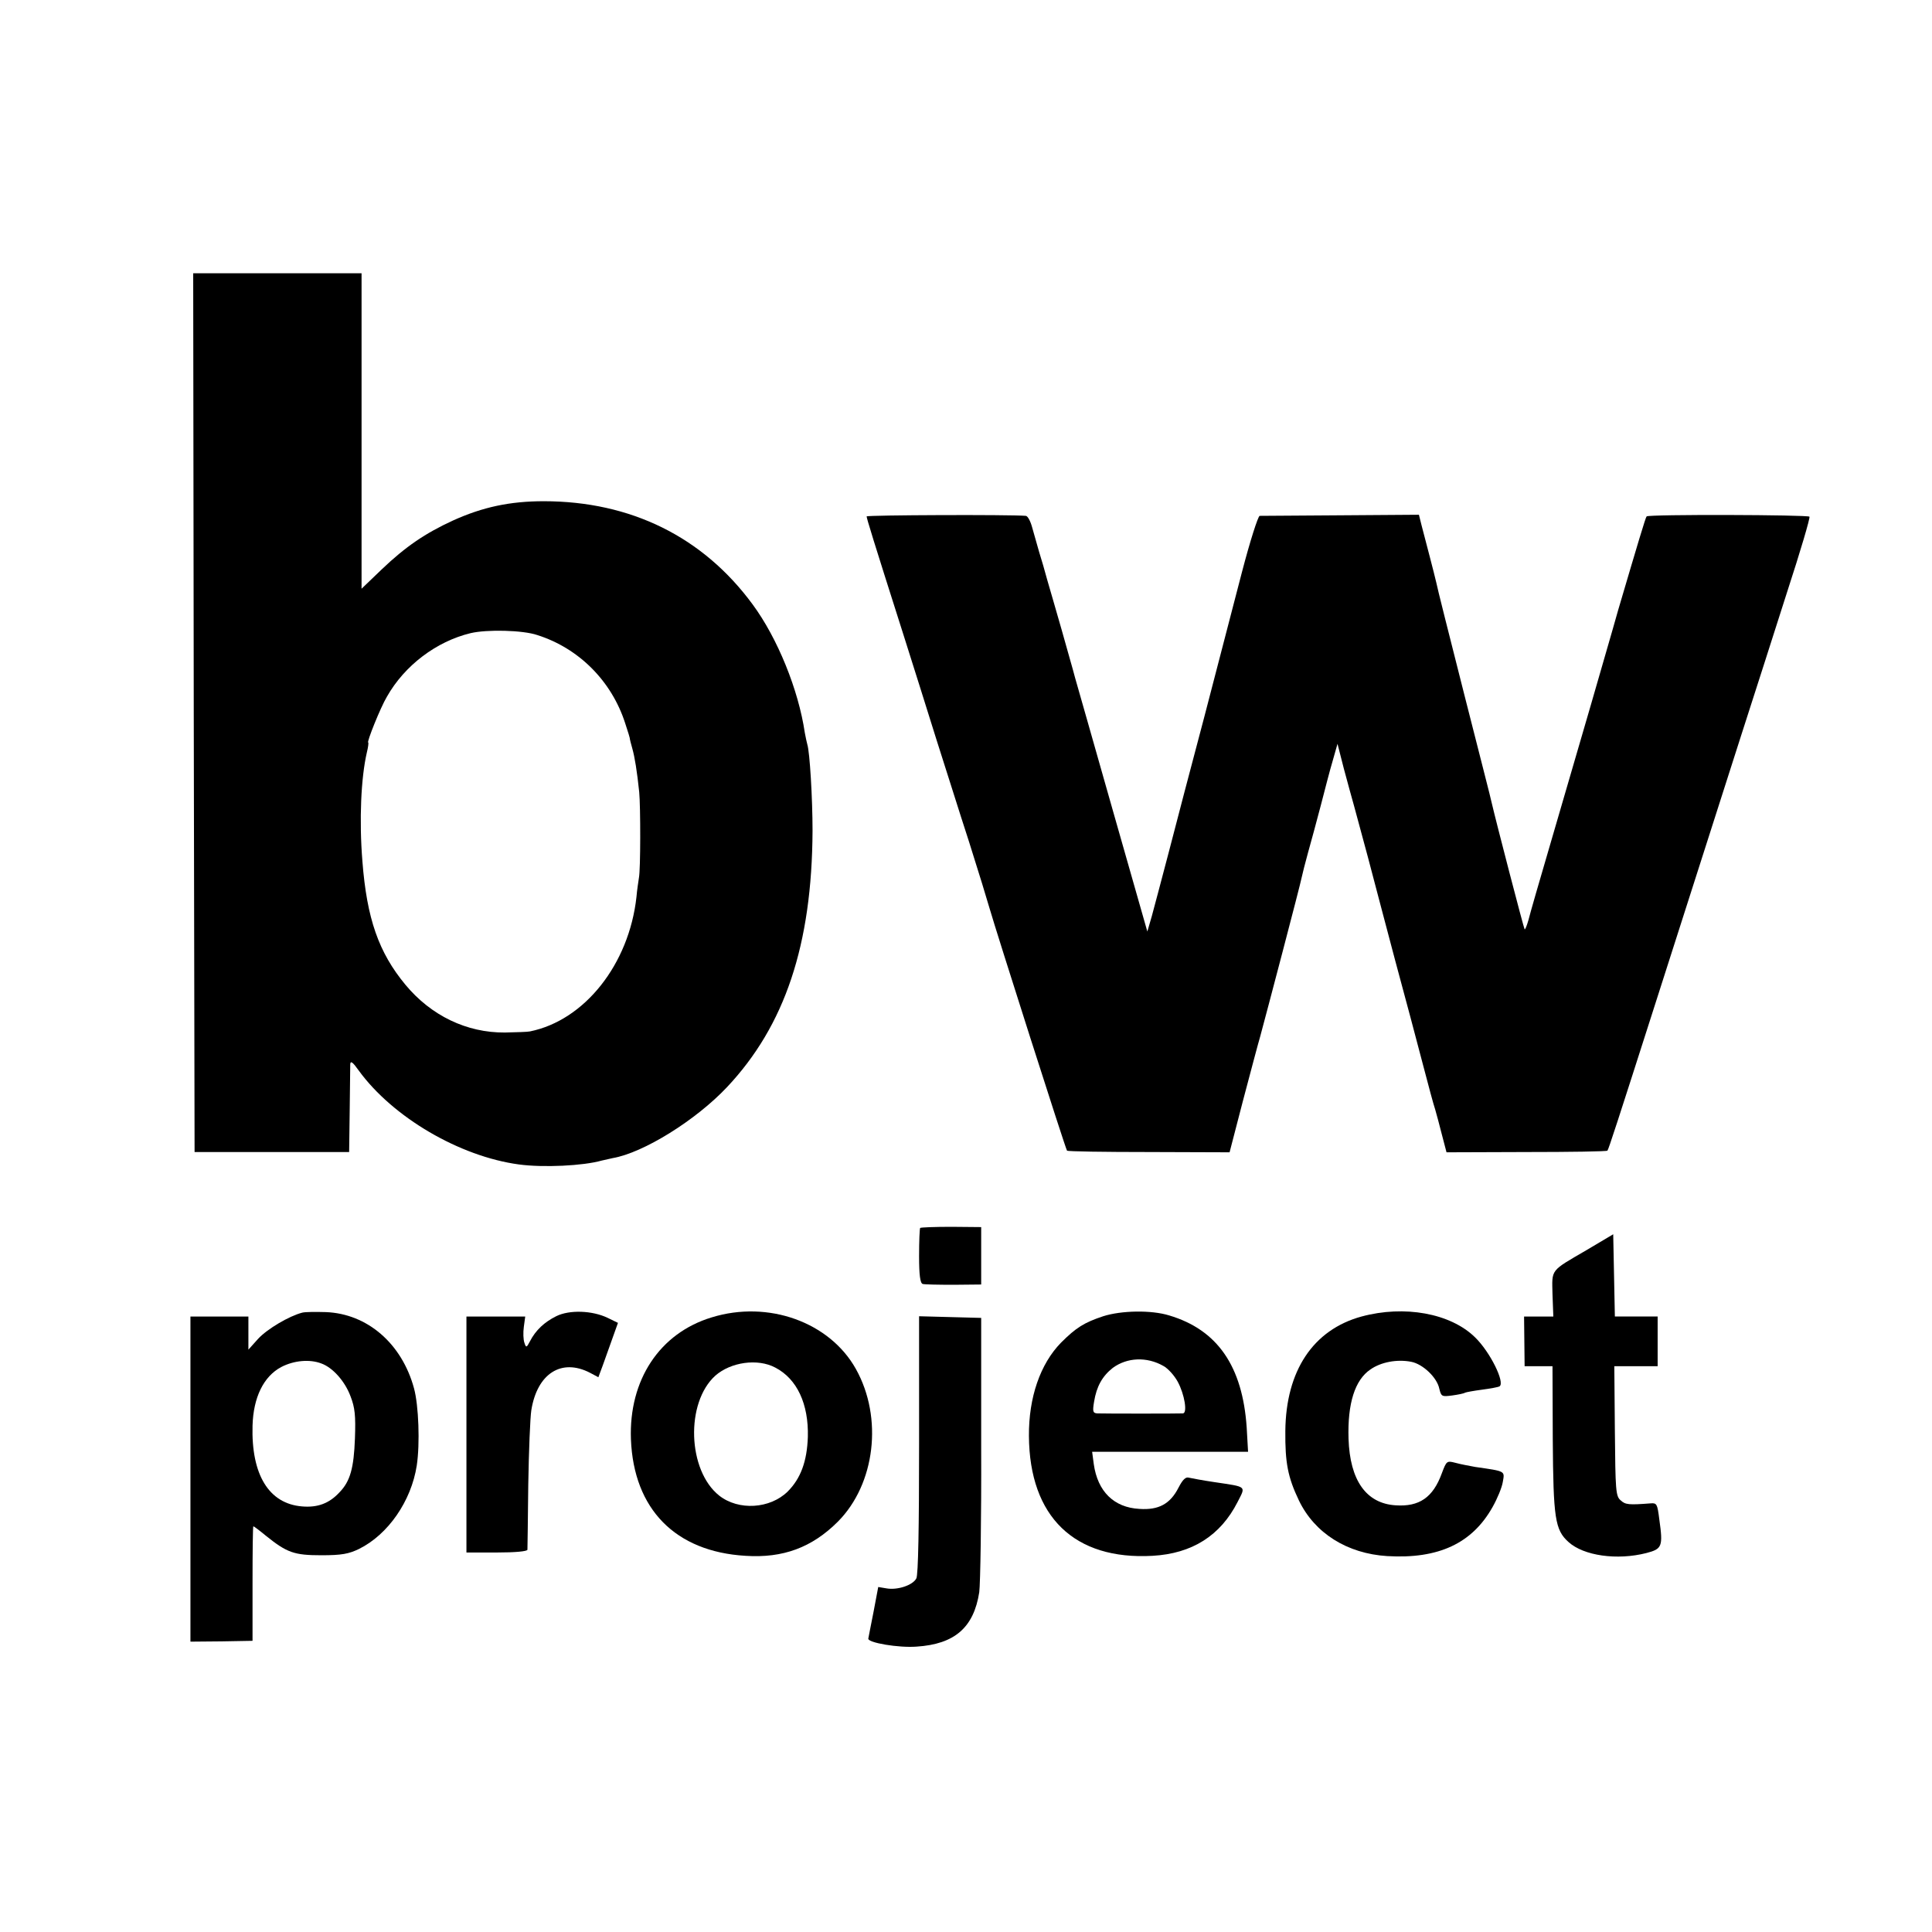
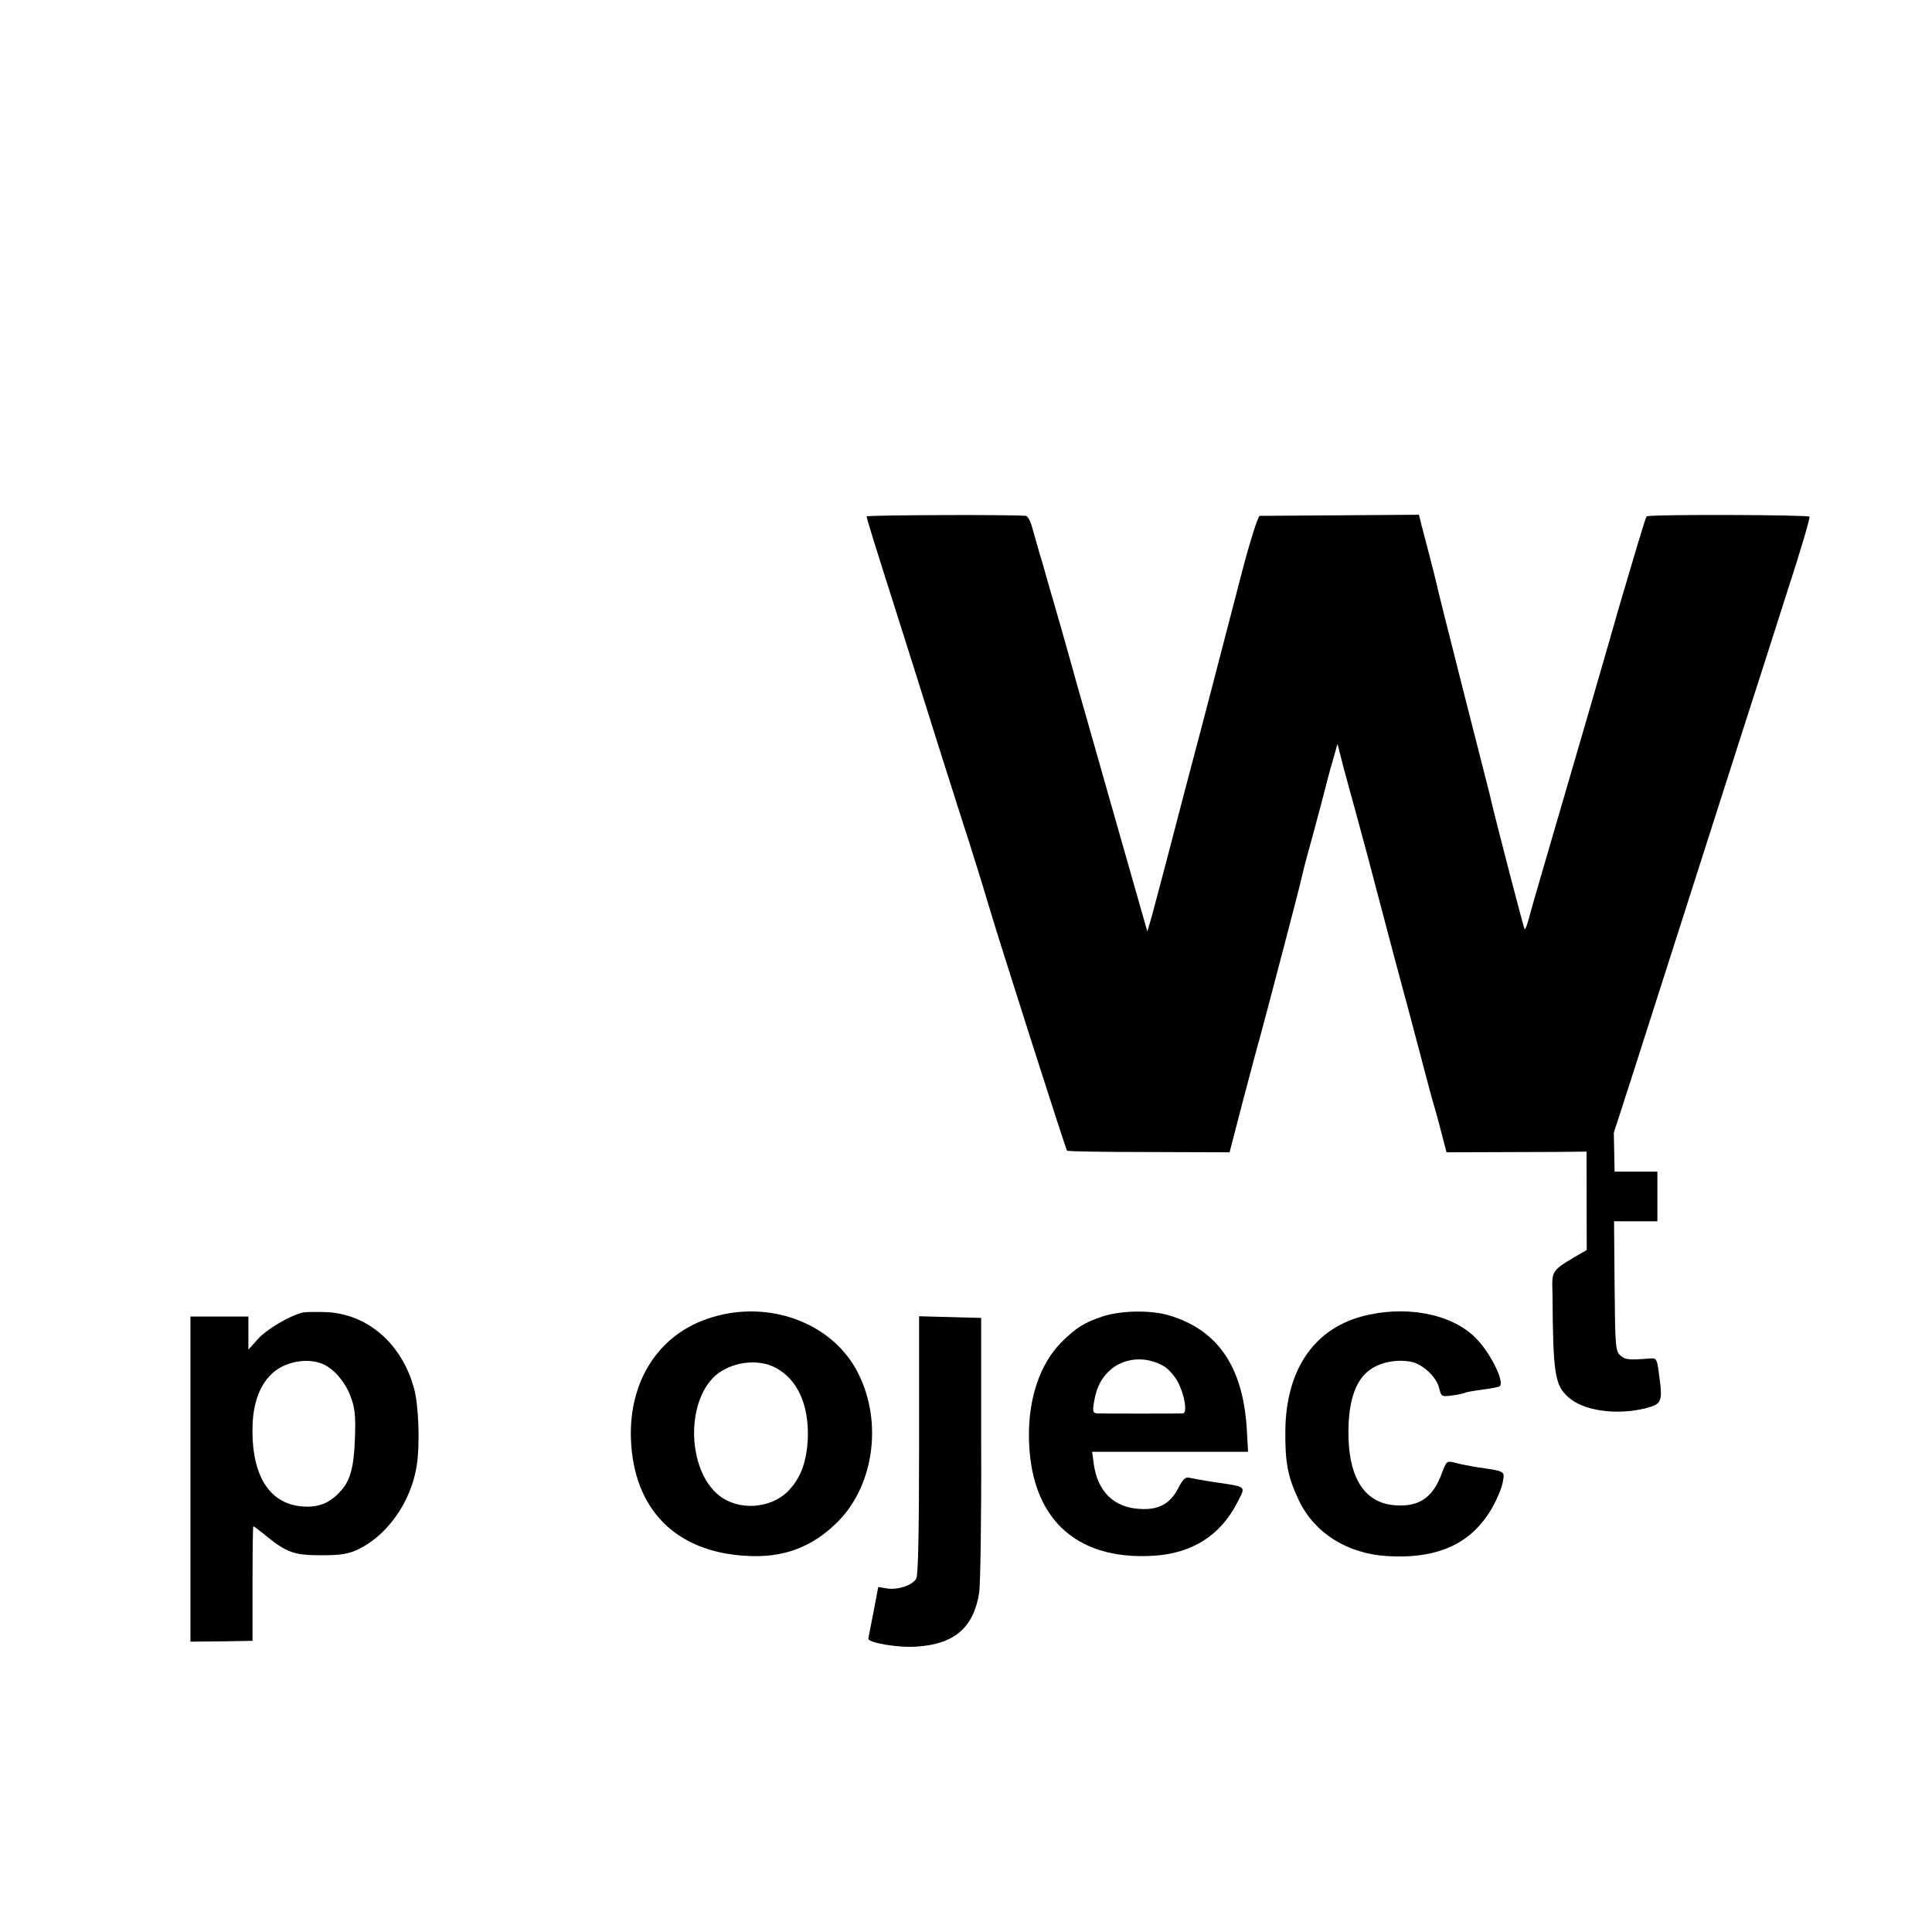
<svg xmlns="http://www.w3.org/2000/svg" version="1.0" width="700pt" height="700pt" viewBox="0 0 700 700" preserveAspectRatio="xMidYMid meet">
  <g transform="translate(0,700) scale(0.1,-0.1)" fill="#000000" stroke="none">
-     <path d="M702 4418 l3 -1592 280 0 280 0 2 149 c1 83 2 159 2 169 1 14 9 8 31 -23 123 -169 365 -311 580 -340 89 -12 233 -5 300 14 8 2 26 6 40 9 111 19 301 137 414 257 210 223 308 516 310 929 0 117 -10 286 -19 313 -2 7 -6 26 -9 42 -23 156 -99 343 -189 465 -180 245 -442 374 -757 374 -122 0 -221 -21 -329 -70 -100 -46 -171 -94 -258 -177 l-73 -70 0 572 0 571 -305 0 -305 0 2 -1592z m1245 281 c151 -48 269 -167 318 -319 10 -30 18 -56 17 -57 0 -2 4 -17 9 -35 9 -32 17 -82 25 -158 5 -53 5 -281 -1 -310 -2 -14 -7 -45 -9 -70 -27 -244 -188 -447 -386 -487 -8 -2 -49 -3 -91 -4 -138 -1 -267 61 -360 173 -97 117 -140 240 -156 448 -12 149 -5 302 16 393 5 20 7 37 5 37 -6 0 44 126 68 166 64 113 179 200 303 230 59 14 190 11 242 -7z" />
    <path d="M3140 5129 c0 -7 22 -79 135 -434 35 -110 88 -279 118 -375 31 -96 83 -263 118 -370 34 -107 67 -215 74 -240 25 -87 276 -874 281 -879 3 -3 136 -5 297 -5 l292 -1 48 185 c27 102 55 208 63 235 22 81 145 548 150 575 3 14 13 54 23 90 10 36 31 112 46 170 15 58 34 132 44 165 l17 60 23 -90 c13 -49 30 -110 37 -135 7 -25 29 -108 50 -185 20 -77 65 -246 99 -375 35 -129 80 -298 100 -375 20 -77 40 -151 45 -165 4 -14 15 -54 24 -90 l17 -65 289 1 c159 0 291 2 294 5 4 4 39 112 166 509 45 140 117 365 160 500 43 135 115 360 160 500 45 140 120 373 166 518 47 144 83 266 80 270 -4 7 -583 9 -590 1 -4 -4 -31 -95 -103 -339 -13 -47 -27 -94 -30 -105 -24 -84 -89 -309 -218 -750 -37 -126 -72 -247 -77 -268 -6 -21 -12 -36 -14 -34 -3 3 -104 392 -119 457 -1 8 -47 186 -100 395 -53 209 -99 391 -101 404 -3 14 -14 56 -24 95 -10 39 -23 89 -29 111 l-10 40 -283 -2 c-156 -1 -288 -2 -294 -2 -6 -1 -35 -92 -64 -203 -29 -112 -90 -347 -136 -523 -47 -176 -105 -399 -130 -495 -25 -96 -53 -200 -61 -230 l-16 -55 -124 435 c-68 239 -130 458 -138 485 -7 28 -30 106 -49 175 -20 69 -43 150 -52 180 -8 30 -21 75 -29 100 -7 25 -18 64 -25 88 -6 23 -16 42 -23 43 -58 5 -577 3 -577 -2z" />
-     <path d="M3334 2551 c-2 -2 -4 -48 -4 -102 0 -69 4 -98 13 -101 6 -2 57 -3 112 -3 l100 1 0 104 0 104 -108 1 c-60 0 -110 -2 -113 -4z" />
-     <path d="M5749 2471 c-134 -78 -126 -68 -124 -161 l3 -80 -53 0 -53 0 1 -90 1 -90 51 0 50 0 1 -265 c2 -286 8 -328 57 -372 55 -50 176 -67 282 -40 57 15 61 23 47 122 -7 56 -9 60 -32 58 -78 -6 -91 -5 -108 11 -18 15 -19 36 -21 251 l-2 235 78 0 79 0 0 90 0 90 -78 0 -77 0 -3 149 -3 149 -96 -57z" />
+     <path d="M5749 2471 c-134 -78 -126 -68 -124 -161 c2 -286 8 -328 57 -372 55 -50 176 -67 282 -40 57 15 61 23 47 122 -7 56 -9 60 -32 58 -78 -6 -91 -5 -108 11 -18 15 -19 36 -21 251 l-2 235 78 0 79 0 0 90 0 90 -78 0 -77 0 -3 149 -3 149 -96 -57z" />
    <path d="M1095 2244 c-47 -12 -127 -59 -160 -95 l-35 -39 0 60 0 60 -105 0 -105 0 0 -589 0 -589 113 1 112 2 0 208 c0 114 1 207 3 207 2 0 22 -15 45 -34 77 -62 103 -71 202 -71 73 0 99 5 136 23 105 52 189 173 209 302 12 79 7 218 -10 280 -44 162 -169 270 -319 276 -36 1 -75 1 -86 -2z m69 -184 c42 -15 86 -65 106 -119 16 -41 19 -70 16 -153 -4 -107 -17 -155 -56 -195 -37 -40 -79 -56 -136 -51 -120 10 -184 115 -179 293 3 102 40 178 104 212 46 24 103 29 145 13z" />
-     <path d="M2015 2231 c-42 -21 -74 -50 -95 -91 -12 -23 -14 -24 -20 -5 -4 11 -5 37 -2 58 l5 37 -107 0 -106 0 0 -427 0 -428 110 0 c66 0 110 4 111 10 0 6 2 111 3 235 2 124 7 245 11 270 21 133 109 190 213 136 l30 -16 16 43 c8 23 24 67 35 98 l20 56 -37 18 c-56 27 -139 30 -187 6z" />
    <path d="M2579 2227 c-189 -57 -301 -227 -293 -442 10 -253 161 -407 415 -422 136 -9 241 30 335 124 135 136 164 376 65 553 -95 170 -318 250 -522 187z m230 -182 c79 -41 121 -132 118 -251 -3 -89 -26 -151 -73 -198 -64 -63 -178 -70 -248 -15 -115 91 -123 337 -14 435 56 49 153 63 217 29z" />
    <path d="M3997 2231 c-69 -23 -98 -41 -153 -96 -75 -77 -117 -198 -116 -338 2 -293 165 -450 448 -434 143 8 246 73 308 195 30 59 36 54 -84 72 -41 6 -83 14 -92 16 -12 4 -23 -7 -38 -36 -30 -59 -72 -82 -142 -77 -92 5 -151 63 -165 162 l-6 45 283 0 282 0 -5 88 c-15 222 -106 354 -281 406 -65 20 -173 18 -239 -3z m218 -180 c17 -9 40 -35 52 -57 25 -46 36 -114 19 -115 -15 -1 -286 -1 -310 0 -16 1 -18 6 -12 42 9 56 30 93 68 123 52 38 123 41 183 7z" />
    <path d="M4933 2230 c-175 -48 -274 -196 -276 -415 -1 -115 9 -167 49 -251 57 -119 175 -193 320 -202 186 -11 308 46 382 178 17 30 34 71 37 91 7 40 11 38 -100 54 -22 4 -54 10 -72 15 -31 8 -32 7 -49 -38 -32 -88 -82 -122 -168 -116 -106 7 -165 90 -170 241 -4 128 23 213 79 251 38 27 97 38 148 28 42 -8 94 -57 102 -98 7 -28 9 -29 47 -24 21 3 42 7 46 10 4 2 32 7 62 11 30 4 58 9 63 12 21 13 -34 125 -89 178 -89 87 -256 117 -411 75z" />
    <path d="M3330 1765 c0 -298 -3 -472 -10 -484 -13 -25 -69 -43 -108 -36 l-30 5 -17 -90 c-10 -49 -18 -93 -19 -97 -2 -15 110 -34 175 -29 138 9 207 69 227 197 4 30 8 265 7 524 l0 470 -113 3 -112 3 0 -466z" />
  </g>
</svg>